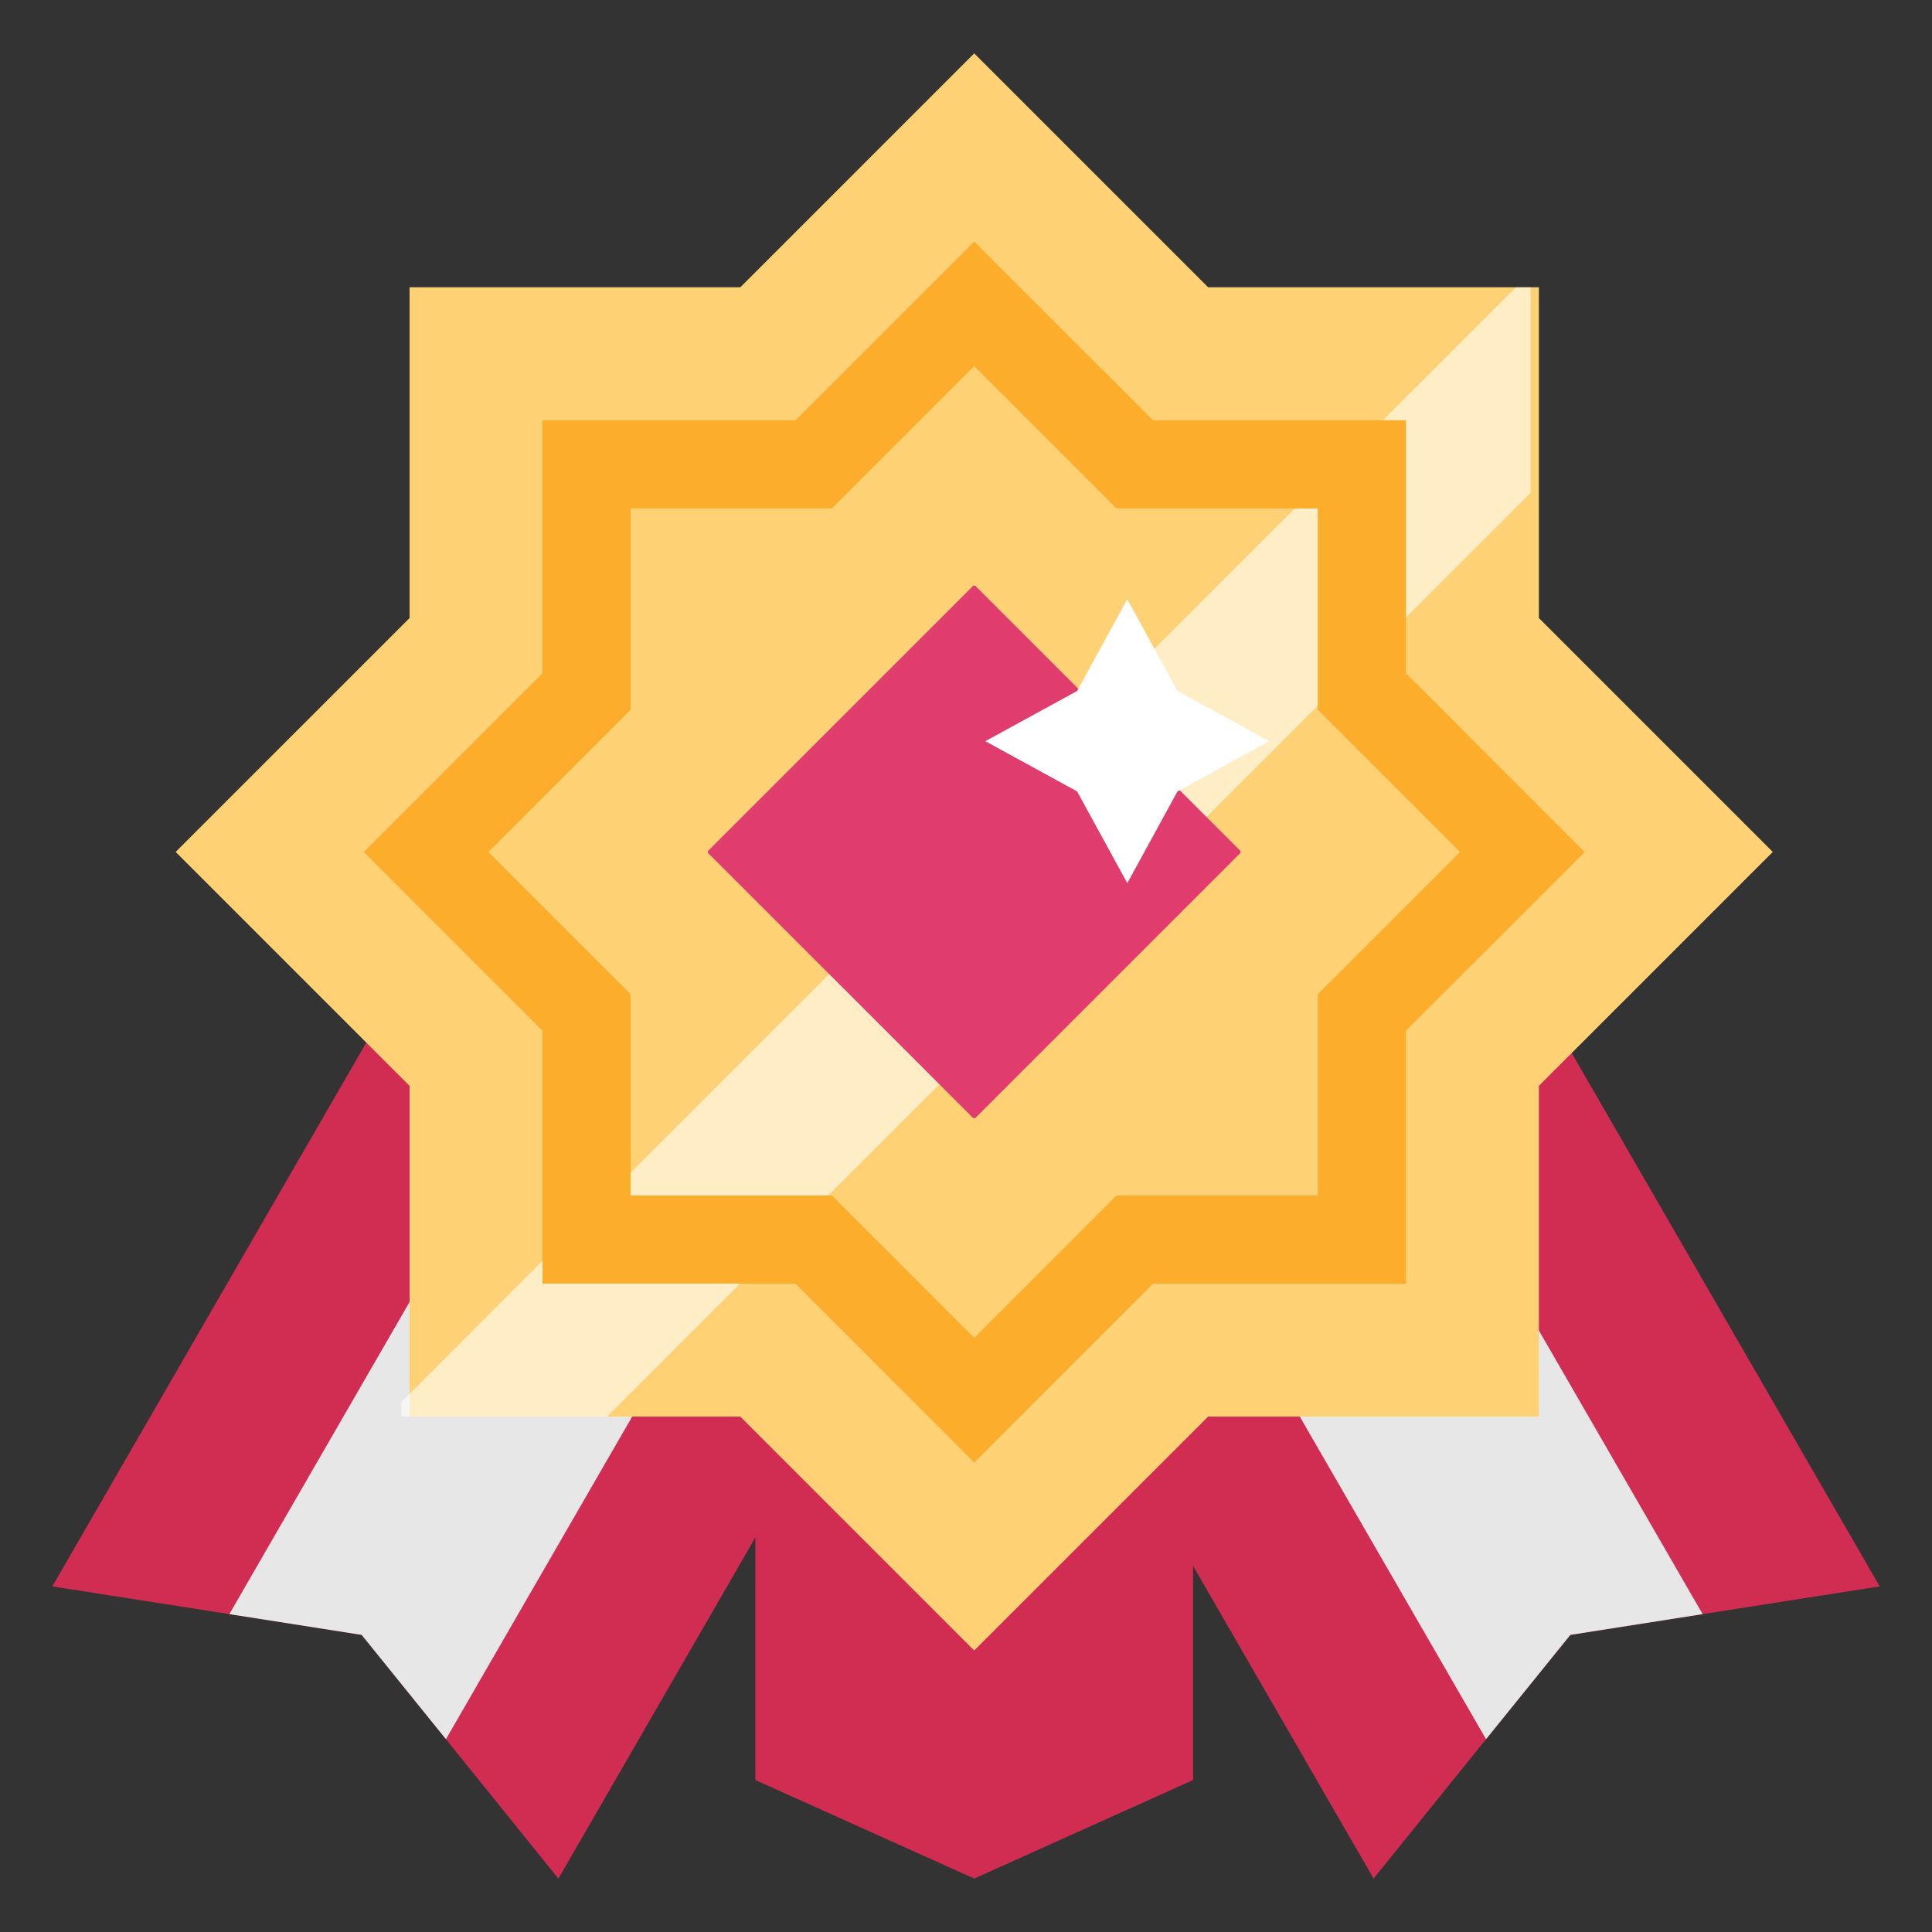
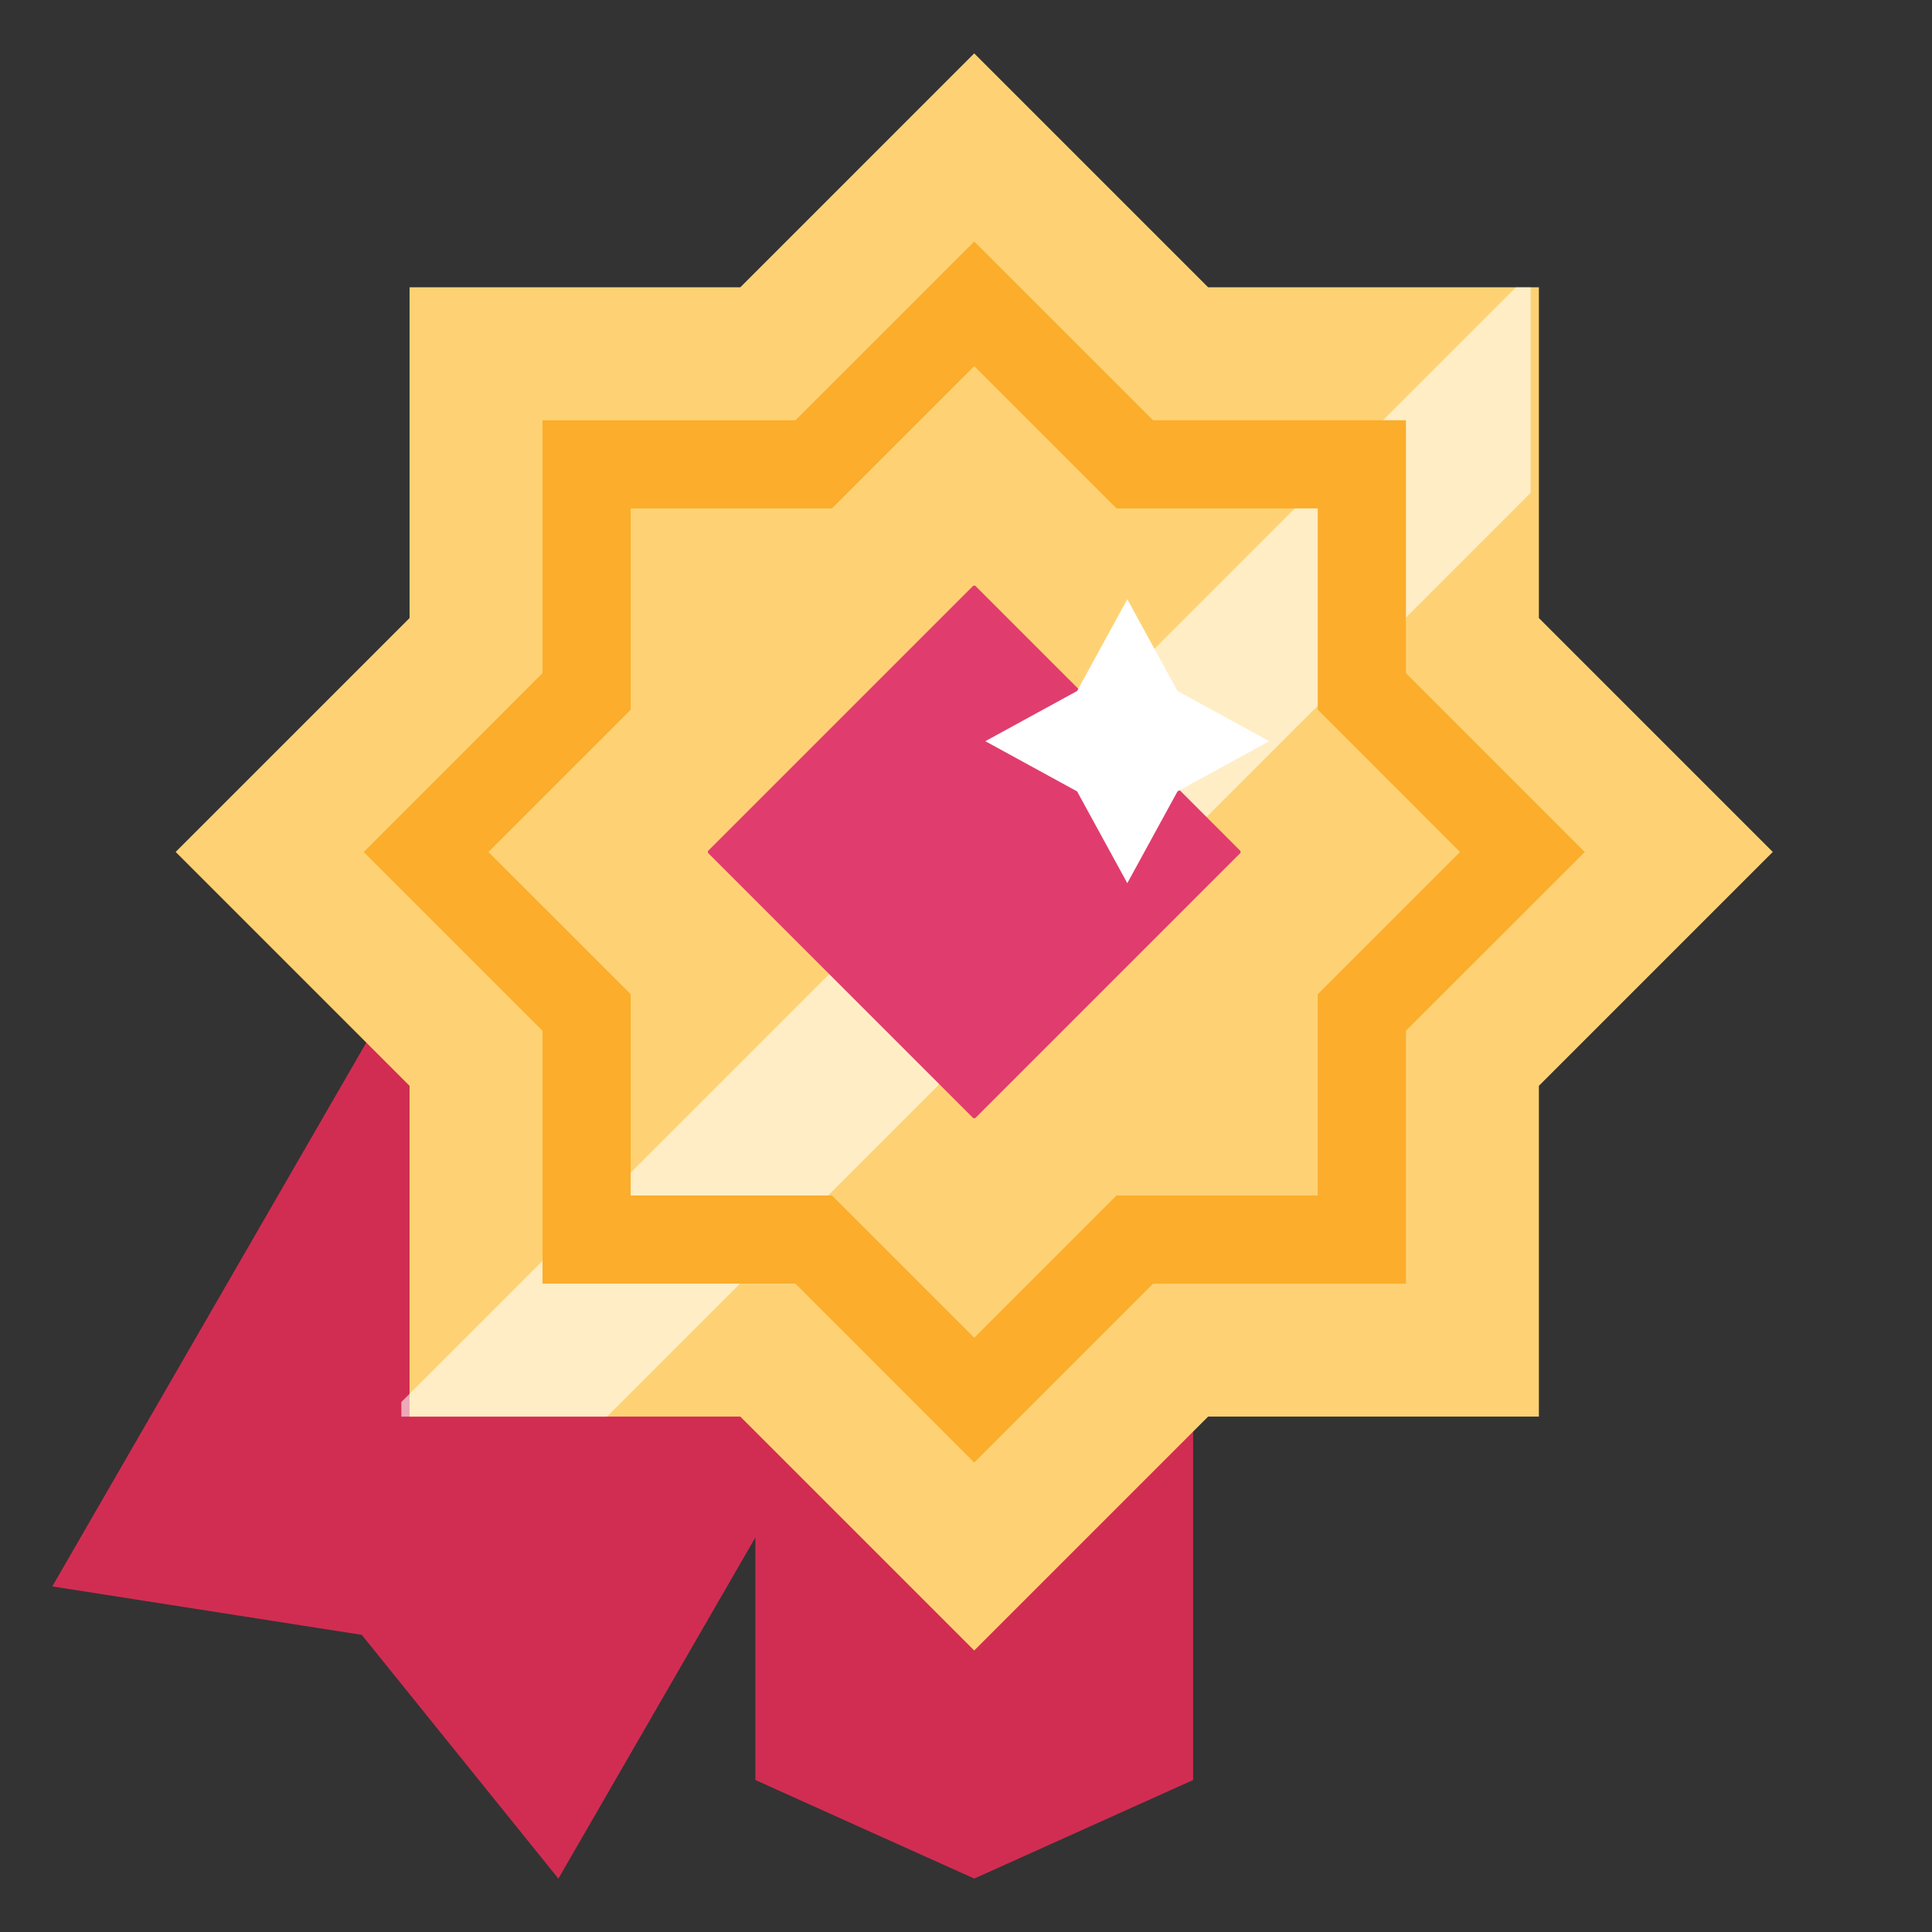
<svg xmlns="http://www.w3.org/2000/svg" width="1000" height="1000" viewBox="0 0 1000 1000">
  <rect x="0" y="0" width="1000" height="1000" fill="#333333" stroke="none" />
  <title>Member_Rank_Icons</title>
  <g style="isolation: isolate">
    <g>
      <g>
-         <polygon points="972.93 821.13 881.28 835.46 812.81 846.21 769.17 900.2 710.97 972.34 458.32 534.8 533.25 491.57 645.36 426.83 720.28 383.6 972.93 821.13" fill="#d12d52" />
-         <polygon points="881.28 835.46 812.81 846.21 769.17 900.2 533.25 491.57 645.36 426.83 881.28 835.46" fill="#e8e7e7" />
        <polygon points="279.7 383.56 27.07 821.13 187.24 846.19 289.02 972.37 541.65 534.8 279.7 383.56" fill="#d12d52" />
-         <polygon points="118.72 835.46 187.19 846.21 230.82 900.2 466.75 491.57 354.64 426.83 118.72 835.46" fill="#e8e7e7" />
      </g>
      <polygon points="617.55 626.58 617.55 921.33 550.56 951.5 504.26 972.34 457.96 951.5 390.96 921.33 390.96 626.58 617.55 626.58" fill="#d12d52" />
      <polygon points="504.26 27.63 625.32 148.69 796.53 148.69 796.53 319.9 917.59 440.96 796.53 562.02 796.53 733.23 625.32 733.23 504.26 854.29 383.2 733.23 211.99 733.23 211.99 562.02 90.93 440.96 211.99 319.9 211.99 148.69 383.2 148.69 504.26 27.63" fill="#fed274" />
      <polygon points="792.26 148.71 792.26 255.1 314.19 733.24 207.74 733.24 207.74 725.69 784.64 148.71 792.26 148.71" fill="#fff" opacity="0.59" style="mix-blend-mode: hard-light" />
      <path d="M727.7,348.4V217.51H596.81L504.26,125l-92.55,92.55H280.81V348.4L188.26,441l92.55,92.55V664.4H411.71L504.26,757l92.55-92.55H727.7V533.51L820.26,441ZM682.07,514.61V618.77H577.91l-73.65,73.65-73.65-73.65H326.45V514.61L252.8,441l73.65-73.65V263.15H430.61l73.65-73.65,73.65,73.65H682.07V367.31L755.72,441Z" fill="#fbad2b" />
      <rect x="406.46" y="343.16" width="195.59" height="195.59" rx="1" ry="1" transform="translate(1172.63 396.2) rotate(135)" fill="#e03d6e" />
      <polygon points="583.49 310.16 609.47 357.66 656.97 383.64 609.47 409.63 583.49 457.13 557.51 409.63 510 383.64 557.51 357.66 583.49 310.16" fill="#fff" />
    </g>
  </g>
</svg>